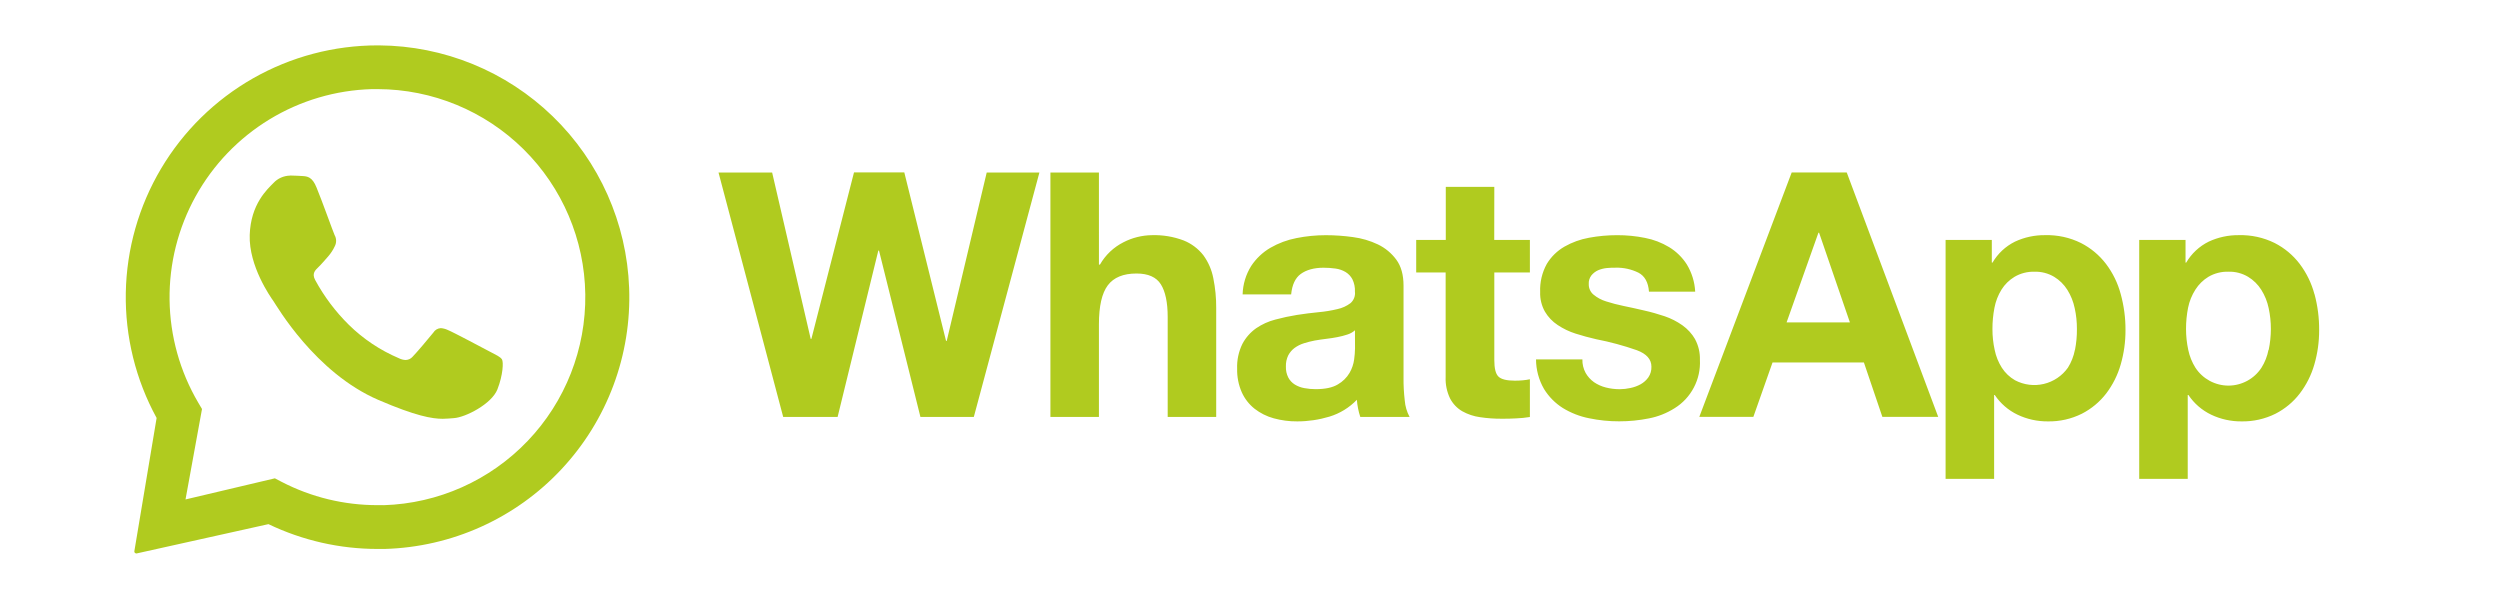
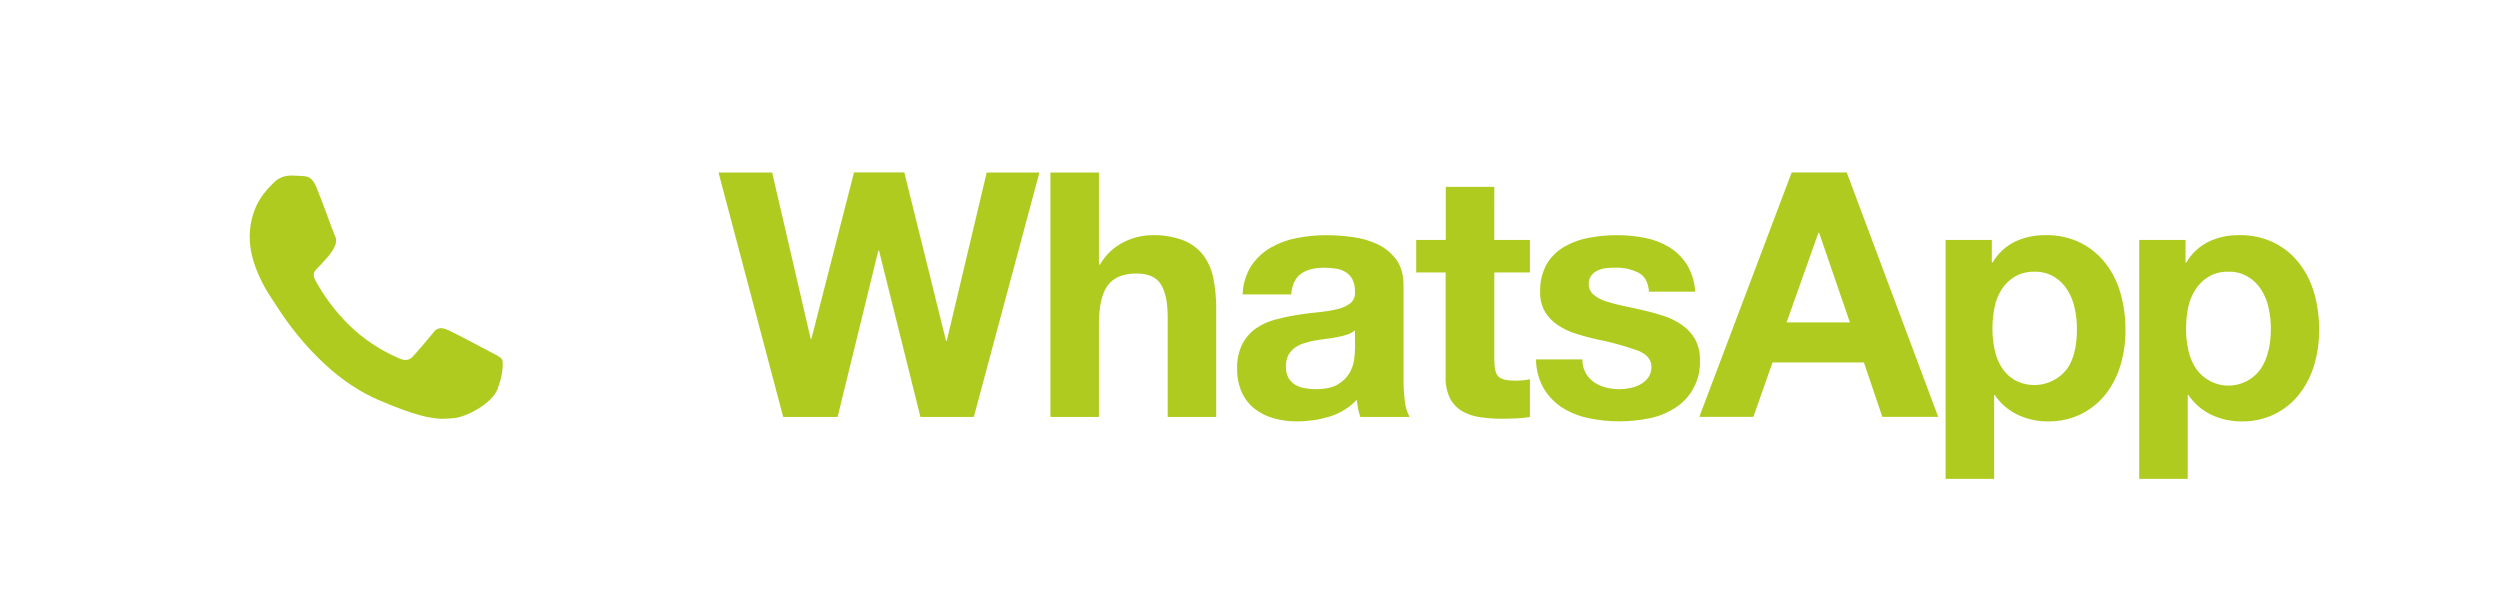
<svg xmlns="http://www.w3.org/2000/svg" version="1.1" id="Layer_1" x="0px" y="0px" width="131px" height="31px" viewBox="0 0 131 31" enable-background="new 0 0 131 31" xml:space="preserve">
  <path fill="#B0CB1F" d="M49.608,17.864h-0.035l-2.188-8.831H44.75l-2.233,8.724H42.48L40.46,9.039h-2.81l3.389,12.808h2.852  l2.133-8.717h0.036l2.17,8.717h2.798l3.437-12.808h-2.761L49.608,17.864z M63.054,13.372c-0.27-0.344-0.625-0.61-1.03-0.772  c-0.535-0.202-1.105-0.296-1.676-0.277c-0.513,0.008-1.016,0.134-1.472,0.368c-0.52,0.261-0.951,0.669-1.239,1.175h-0.053V9.039  h-2.542v12.808h2.542v-4.861c0-0.944,0.155-1.624,0.465-2.036c0.311-0.413,0.813-0.619,1.507-0.618c0.608,0,1.034,0.188,1.272,0.565  c0.238,0.378,0.359,0.947,0.359,1.713v5.237h2.542v-5.704c0.004-0.527-0.047-1.053-0.152-1.57  C63.493,14.139,63.315,13.729,63.054,13.372L63.054,13.372z M73.545,19.782v-4.817c0-0.563-0.126-1.014-0.376-1.355  c-0.252-0.343-0.584-0.619-0.968-0.803c-0.413-0.196-0.855-0.325-1.309-0.384c-0.471-0.065-0.944-0.099-1.418-0.099  c-0.516,0-1.029,0.05-1.535,0.151c-0.482,0.092-0.947,0.265-1.373,0.511c-0.402,0.235-0.746,0.561-1.003,0.95  c-0.28,0.447-0.436,0.962-0.45,1.49h2.543c0.049-0.502,0.217-0.862,0.502-1.07c0.287-0.209,0.688-0.327,1.191-0.327  c0.213-0.001,0.426,0.015,0.636,0.044c0.185,0.025,0.36,0.086,0.521,0.18c0.151,0.092,0.275,0.222,0.358,0.377  c0.099,0.204,0.146,0.429,0.134,0.654c0.014,0.111,0,0.225-0.042,0.33c-0.04,0.104-0.105,0.197-0.19,0.271  c-0.203,0.153-0.438,0.26-0.685,0.312c-0.324,0.078-0.654,0.133-0.986,0.162c-0.372,0.036-0.749,0.084-1.13,0.143  c-0.383,0.061-0.764,0.143-1.139,0.244c-0.359,0.092-0.699,0.247-1.005,0.455c-0.3,0.213-0.546,0.492-0.718,0.816  c-0.199,0.404-0.294,0.851-0.277,1.302c-0.01,0.425,0.072,0.848,0.243,1.237c0.151,0.336,0.381,0.631,0.669,0.861  c0.298,0.232,0.639,0.403,1.003,0.502c0.404,0.111,0.82,0.166,1.238,0.162c0.57,0,1.139-0.085,1.685-0.25  c0.546-0.166,1.04-0.47,1.435-0.881c0.013,0.153,0.033,0.307,0.064,0.457c0.029,0.148,0.068,0.296,0.116,0.439h2.583  c-0.144-0.267-0.229-0.56-0.253-0.86C73.563,20.587,73.54,20.185,73.545,19.782L73.545,19.782z M71.003,18.257  c-0.003,0.191-0.019,0.384-0.045,0.574c-0.033,0.25-0.115,0.49-0.242,0.709c-0.147,0.25-0.358,0.456-0.61,0.601  c-0.273,0.167-0.662,0.251-1.165,0.251c-0.198,0.001-0.397-0.018-0.591-0.054c-0.179-0.031-0.349-0.095-0.503-0.189  c-0.144-0.09-0.262-0.217-0.341-0.366c-0.089-0.178-0.133-0.376-0.125-0.574c-0.008-0.205,0.035-0.408,0.125-0.593  c0.081-0.151,0.193-0.283,0.332-0.386c0.147-0.106,0.311-0.188,0.484-0.242c0.185-0.059,0.373-0.107,0.564-0.143  c0.203-0.034,0.402-0.067,0.609-0.09s0.4-0.055,0.583-0.09c0.177-0.033,0.351-0.078,0.521-0.134  c0.148-0.045,0.285-0.121,0.401-0.224L71.003,18.257z M78.302,9.791h-2.543v2.782h-1.55v1.705h1.543v5.471  c-0.018,0.39,0.063,0.778,0.232,1.13c0.146,0.278,0.365,0.511,0.637,0.669c0.289,0.162,0.607,0.269,0.937,0.313  c0.371,0.055,0.745,0.082,1.12,0.08c0.253,0,0.508,0,0.771-0.018c0.24-0.009,0.479-0.033,0.717-0.072v-1.978  c-0.124,0.026-0.249,0.045-0.377,0.056c-0.134,0.012-0.268,0.018-0.411,0.018c-0.43,0-0.718-0.073-0.862-0.217  c-0.145-0.143-0.214-0.429-0.214-0.86v-4.592h1.864v-1.705h-1.868L78.302,9.791z M88.828,17.782  c-0.167-0.291-0.396-0.542-0.669-0.736c-0.287-0.203-0.603-0.363-0.937-0.477c-0.353-0.117-0.715-0.221-1.085-0.303  c-0.371-0.086-0.711-0.163-1.058-0.233c-0.313-0.063-0.62-0.145-0.925-0.242c-0.238-0.073-0.46-0.192-0.652-0.351  c-0.082-0.067-0.147-0.153-0.19-0.249c-0.044-0.096-0.064-0.201-0.061-0.307c-0.011-0.164,0.039-0.325,0.139-0.455  c0.094-0.115,0.215-0.207,0.35-0.268c0.146-0.061,0.3-0.1,0.457-0.116c0.155-0.014,0.312-0.02,0.469-0.018  c0.41-0.011,0.816,0.079,1.186,0.26c0.332,0.173,0.518,0.505,0.554,0.995h2.422c-0.026-0.504-0.178-0.996-0.44-1.428  c-0.235-0.367-0.551-0.677-0.924-0.904c-0.39-0.235-0.817-0.399-1.264-0.484c-0.481-0.097-0.97-0.145-1.461-0.143  c-0.494,0-0.986,0.044-1.472,0.134c-0.454,0.081-0.891,0.239-1.291,0.467c-0.379,0.218-0.697,0.529-0.924,0.905  c-0.248,0.449-0.369,0.958-0.348,1.472c-0.013,0.36,0.075,0.718,0.251,1.031c0.167,0.282,0.396,0.521,0.669,0.7  c0.289,0.192,0.604,0.344,0.937,0.449c0.353,0.112,0.715,0.212,1.084,0.295c0.722,0.14,1.432,0.332,2.126,0.575  c0.509,0.19,0.763,0.478,0.763,0.861c0.008,0.2-0.049,0.398-0.162,0.563c-0.105,0.148-0.242,0.27-0.401,0.359  c-0.167,0.092-0.348,0.158-0.534,0.196c-0.186,0.042-0.375,0.063-0.565,0.064c-0.244,0-0.488-0.029-0.726-0.09  c-0.221-0.055-0.432-0.149-0.619-0.277c-0.181-0.129-0.331-0.293-0.44-0.485c-0.118-0.217-0.177-0.461-0.17-0.709h-2.43  c0.003,0.545,0.147,1.08,0.421,1.552c0.248,0.403,0.586,0.744,0.986,0.996c0.423,0.258,0.888,0.44,1.373,0.535  c0.518,0.108,1.047,0.163,1.577,0.161c0.52,0.001,1.04-0.05,1.551-0.152c0.482-0.092,0.94-0.273,1.354-0.535  c0.428-0.264,0.775-0.639,1.008-1.084c0.234-0.444,0.344-0.943,0.318-1.445c0.012-0.374-0.073-0.747-0.25-1.078L88.828,17.782z   M93.885,9.036l-4.841,12.808h2.832l1.005-2.852h4.787l0.968,2.852h2.926L96.77,9.039L93.885,9.036z M93.617,16.894l1.669-4.7h0.034  l1.615,4.7H93.617z M110.355,13.829c-0.35-0.458-0.797-0.832-1.31-1.094c-0.583-0.289-1.229-0.43-1.882-0.413  c-0.544-0.007-1.084,0.109-1.578,0.34c-0.492,0.243-0.901,0.625-1.177,1.099h-0.037v-1.188h-2.422v12.521h2.543v-4.395h0.034  c0.299,0.444,0.711,0.801,1.193,1.031c0.496,0.236,1.038,0.355,1.587,0.351c0.619,0.012,1.231-0.127,1.784-0.402  c0.497-0.255,0.933-0.616,1.274-1.059c0.347-0.456,0.605-0.973,0.762-1.524c0.168-0.583,0.252-1.187,0.25-1.793  c0.004-0.64-0.081-1.276-0.25-1.893C110.974,14.838,110.712,14.302,110.355,13.829L110.355,13.829z M108.725,18.332  c-0.063,0.332-0.188,0.65-0.367,0.936c-0.304,0.428-0.753,0.729-1.262,0.85c-0.51,0.121-1.047,0.052-1.51-0.193  c-0.279-0.16-0.517-0.386-0.69-0.656c-0.181-0.286-0.309-0.604-0.376-0.936c-0.078-0.359-0.118-0.726-0.116-1.094  c-0.002-0.374,0.035-0.747,0.105-1.112c0.064-0.338,0.189-0.66,0.37-0.952c0.171-0.273,0.405-0.502,0.681-0.669  c0.317-0.187,0.681-0.278,1.049-0.268c0.362-0.01,0.719,0.083,1.03,0.268c0.28,0.171,0.516,0.403,0.69,0.681  c0.184,0.295,0.314,0.619,0.385,0.96c0.08,0.359,0.118,0.727,0.116,1.096c0.004,0.366-0.031,0.731-0.101,1.091H108.725z   M121.277,15.416c-0.152-0.574-0.415-1.112-0.772-1.587c-0.349-0.458-0.795-0.832-1.309-1.094c-0.584-0.289-1.23-0.43-1.882-0.413  c-0.545-0.006-1.084,0.11-1.578,0.34c-0.491,0.243-0.902,0.625-1.179,1.099h-0.035v-1.188h-2.427v12.521h2.542v-4.395h0.037  c0.298,0.444,0.709,0.8,1.192,1.031c0.494,0.236,1.038,0.355,1.586,0.351c0.618,0.012,1.231-0.127,1.785-0.402  c0.497-0.255,0.933-0.616,1.271-1.059c0.349-0.456,0.607-0.973,0.764-1.524c0.169-0.583,0.253-1.187,0.251-1.793  c0.005-0.638-0.076-1.271-0.242-1.887H121.277z M118.869,18.332c-0.063,0.332-0.188,0.65-0.368,0.936  c-0.188,0.288-0.444,0.524-0.746,0.688c-0.302,0.163-0.642,0.25-0.985,0.25c-0.343,0-0.681-0.087-0.984-0.25  c-0.301-0.164-0.558-0.4-0.746-0.688c-0.179-0.286-0.308-0.604-0.376-0.936c-0.077-0.359-0.116-0.726-0.116-1.094  c-0.001-0.374,0.035-0.747,0.107-1.112c0.068-0.339,0.199-0.661,0.385-0.952c0.173-0.272,0.406-0.502,0.681-0.669  c0.318-0.187,0.682-0.278,1.05-0.268c0.362-0.01,0.72,0.083,1.03,0.268c0.28,0.171,0.517,0.403,0.691,0.681  c0.186,0.295,0.315,0.619,0.386,0.96c0.078,0.359,0.117,0.727,0.116,1.096c-0.002,0.366-0.04,0.732-0.114,1.091H118.869z" />
-   <path fill="#B0CB1F" d="M32.967,15.09c-0.125-3.4-1.557-6.621-4-8.989c-2.442-2.369-5.705-3.702-9.107-3.723h-0.064  c-2.291-0.002-4.543,0.593-6.535,1.726c-1.991,1.133-3.653,2.764-4.822,4.734c-1.169,1.97-1.806,4.211-1.847,6.501  c-0.041,2.291,0.516,4.552,1.615,6.563l-1.167,6.982c-0.002,0.015-0.001,0.028,0.003,0.042c0.004,0.015,0.011,0.027,0.021,0.039  c0.009,0.01,0.021,0.019,0.035,0.025C7.112,28.996,7.127,29,7.141,29h0.021l6.905-1.535c1.785,0.855,3.738,1.301,5.718,1.3  c0.126,0,0.251,0,0.377,0c1.741-0.05,3.456-0.444,5.043-1.16c1.587-0.715,3.019-1.738,4.208-3.01  c1.191-1.271,2.118-2.765,2.728-4.396S33.032,16.83,32.967,15.09L32.967,15.09z M20.096,26.47c-0.104,0-0.208,0-0.312,0  c-1.75,0.002-3.474-0.416-5.027-1.221l-0.353-0.185l-4.683,1.107l0.864-4.739l-0.201-0.34c-0.959-1.634-1.475-3.489-1.499-5.384  c-0.023-1.896,0.448-3.763,1.366-5.421c0.918-1.657,2.252-3.047,3.871-4.032s3.466-1.531,5.36-1.585c0.104,0,0.21,0,0.316,0  c2.86,0.008,5.602,1.14,7.635,3.15c2.034,2.011,3.196,4.74,3.236,7.6c0.04,2.858-1.044,5.619-3.021,7.687  c-1.976,2.068-4.684,3.276-7.542,3.365L20.096,26.47z" />
  <path fill="#B0CB1F" d="M15.197,9.202c-0.163,0.003-0.324,0.039-0.473,0.105s-0.283,0.162-0.394,0.281  c-0.314,0.322-1.194,1.099-1.245,2.728c-0.051,1.63,1.088,3.243,1.247,3.468s2.177,3.746,5.501,5.175  c1.954,0.841,2.81,0.986,3.365,0.986c0.229,0,0.402-0.024,0.583-0.035c0.609-0.038,1.983-0.742,2.283-1.506  c0.3-0.767,0.32-1.436,0.241-1.568c-0.079-0.135-0.296-0.23-0.622-0.402c-0.327-0.171-1.928-1.027-2.229-1.147  c-0.112-0.052-0.232-0.083-0.354-0.093c-0.08,0.004-0.158,0.027-0.227,0.068s-0.126,0.099-0.168,0.168  c-0.268,0.333-0.882,1.056-1.088,1.266c-0.045,0.052-0.101,0.094-0.163,0.122c-0.063,0.028-0.13,0.044-0.199,0.046  c-0.126-0.005-0.25-0.039-0.362-0.097c-0.971-0.413-1.855-1.003-2.608-1.741c-0.704-0.693-1.301-1.487-1.771-2.355  c-0.182-0.337,0-0.511,0.166-0.669s0.344-0.376,0.515-0.565c0.14-0.161,0.258-0.341,0.348-0.535c0.047-0.09,0.07-0.19,0.069-0.292  s-0.028-0.201-0.078-0.289c-0.079-0.169-0.669-1.827-0.946-2.491c-0.225-0.569-0.492-0.588-0.727-0.605  c-0.192-0.014-0.413-0.021-0.634-0.027h-0.028" />
</svg>